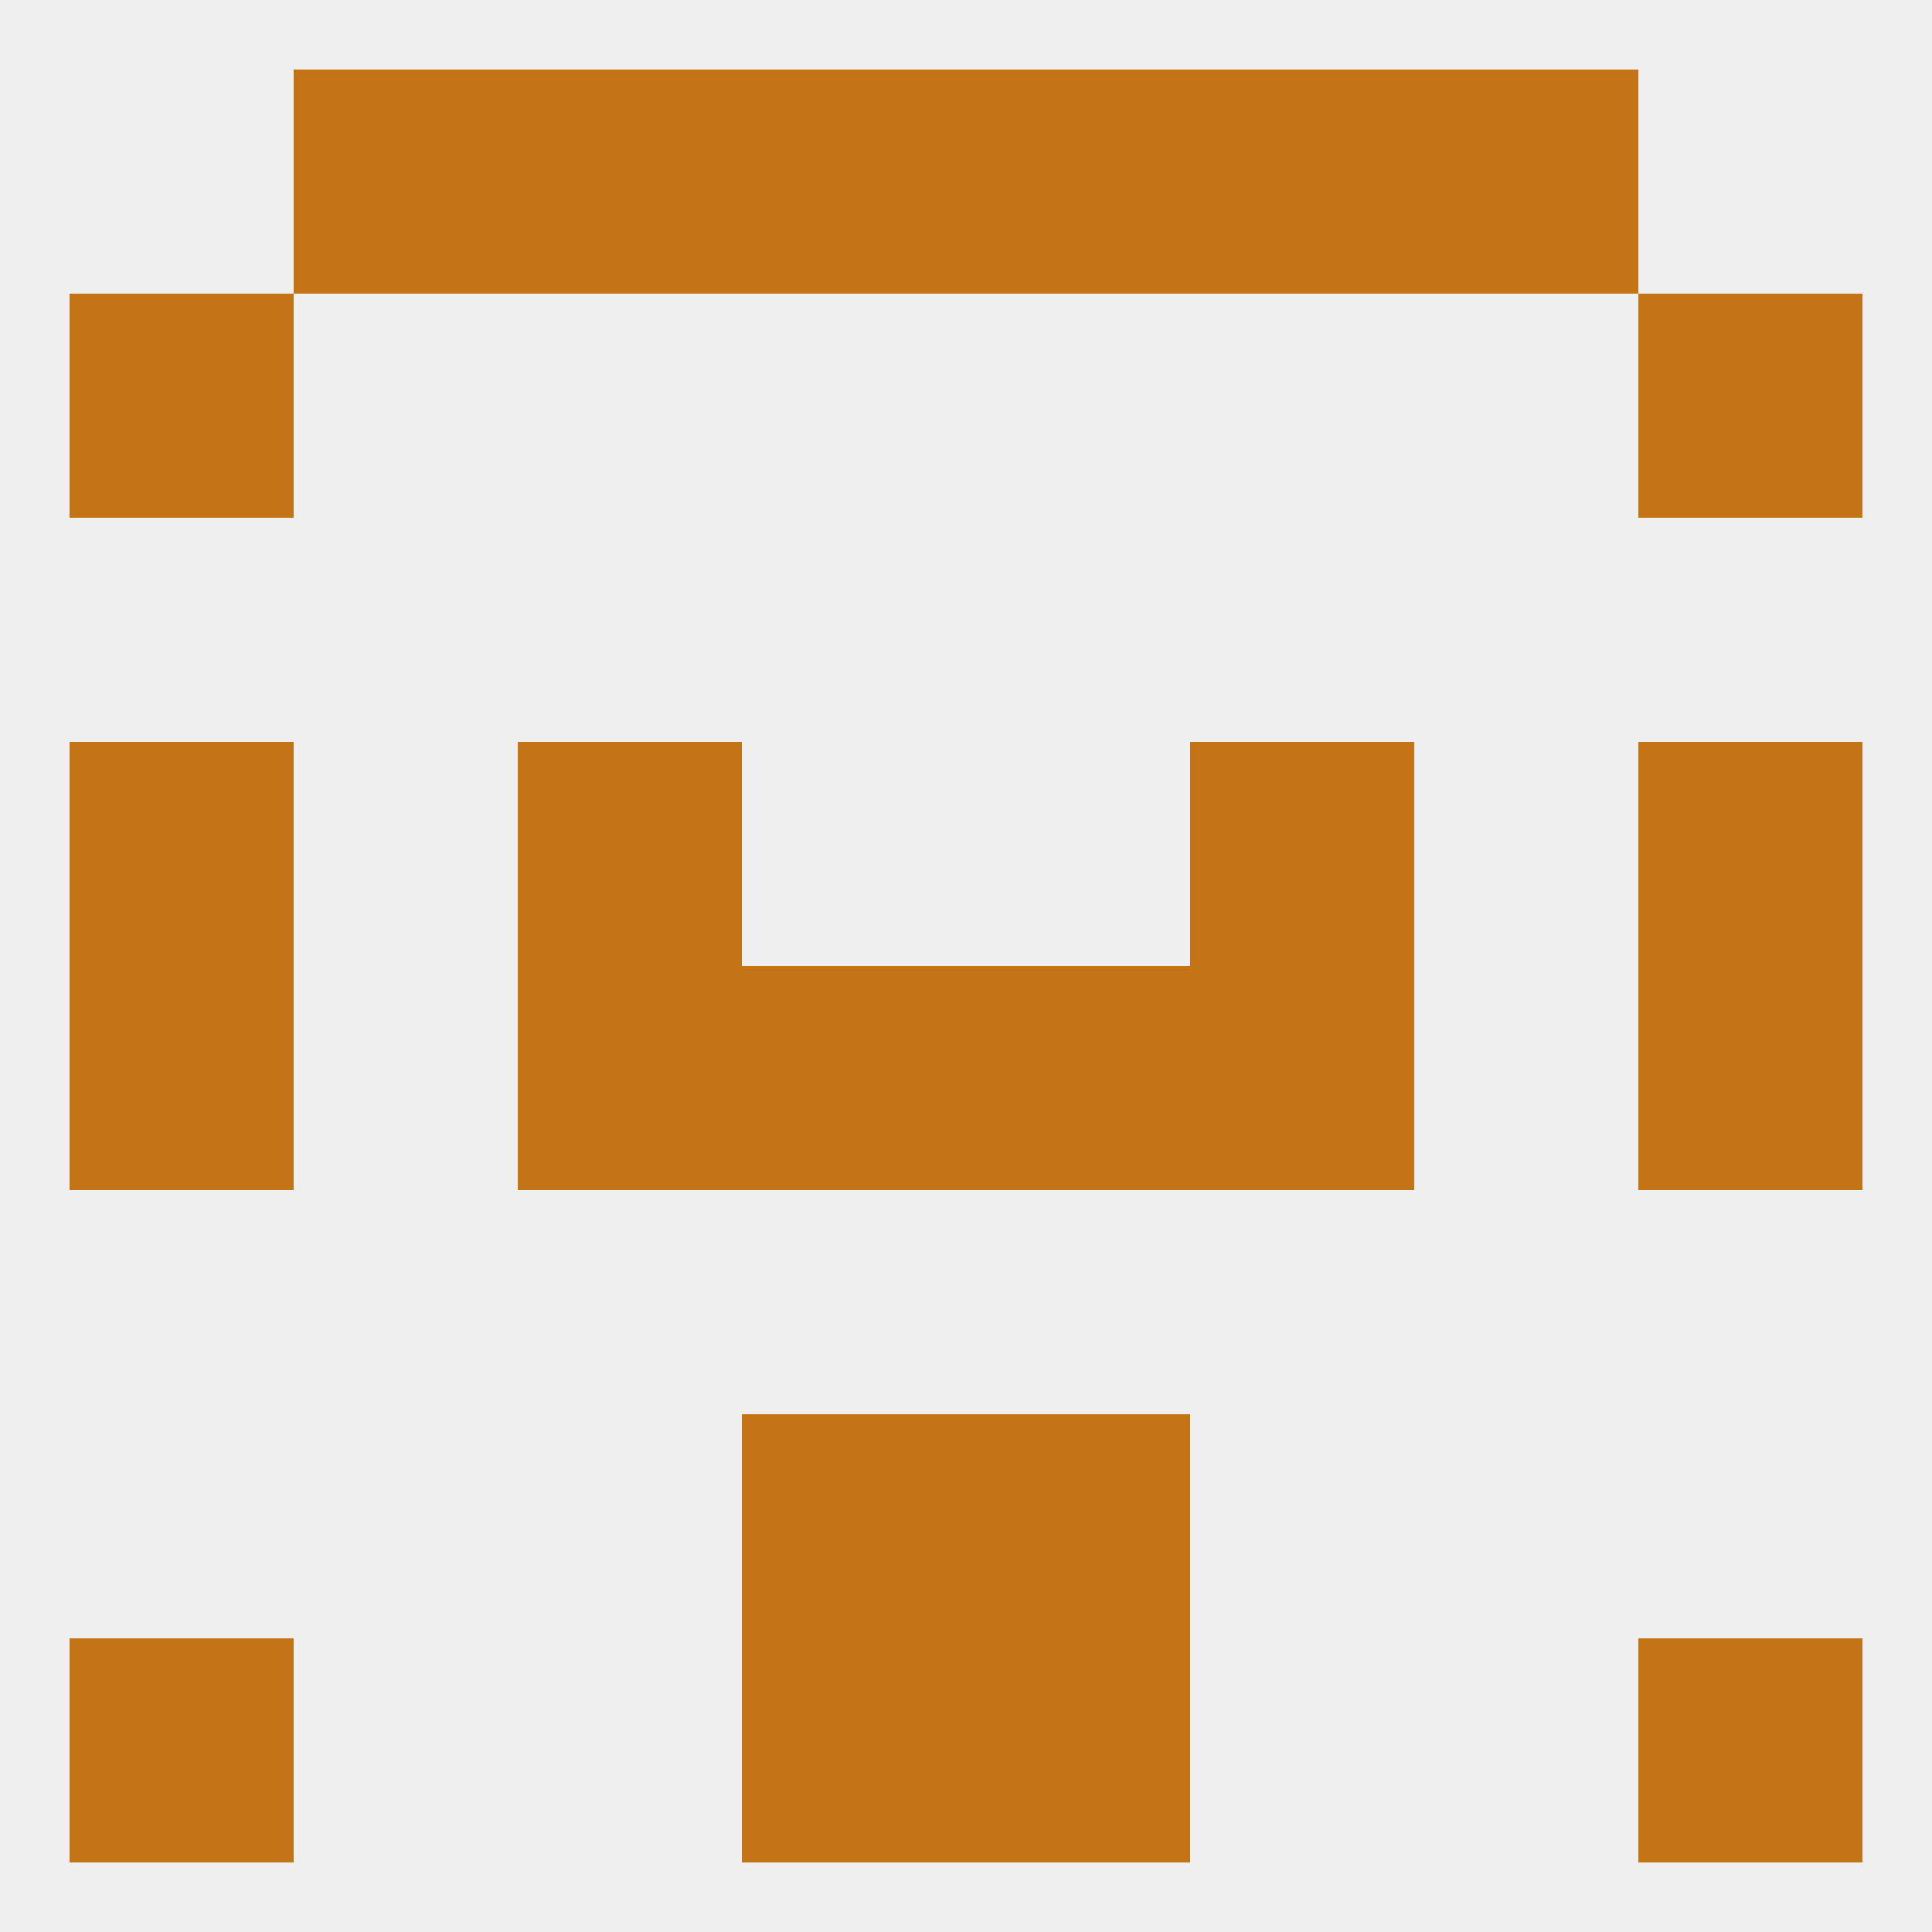
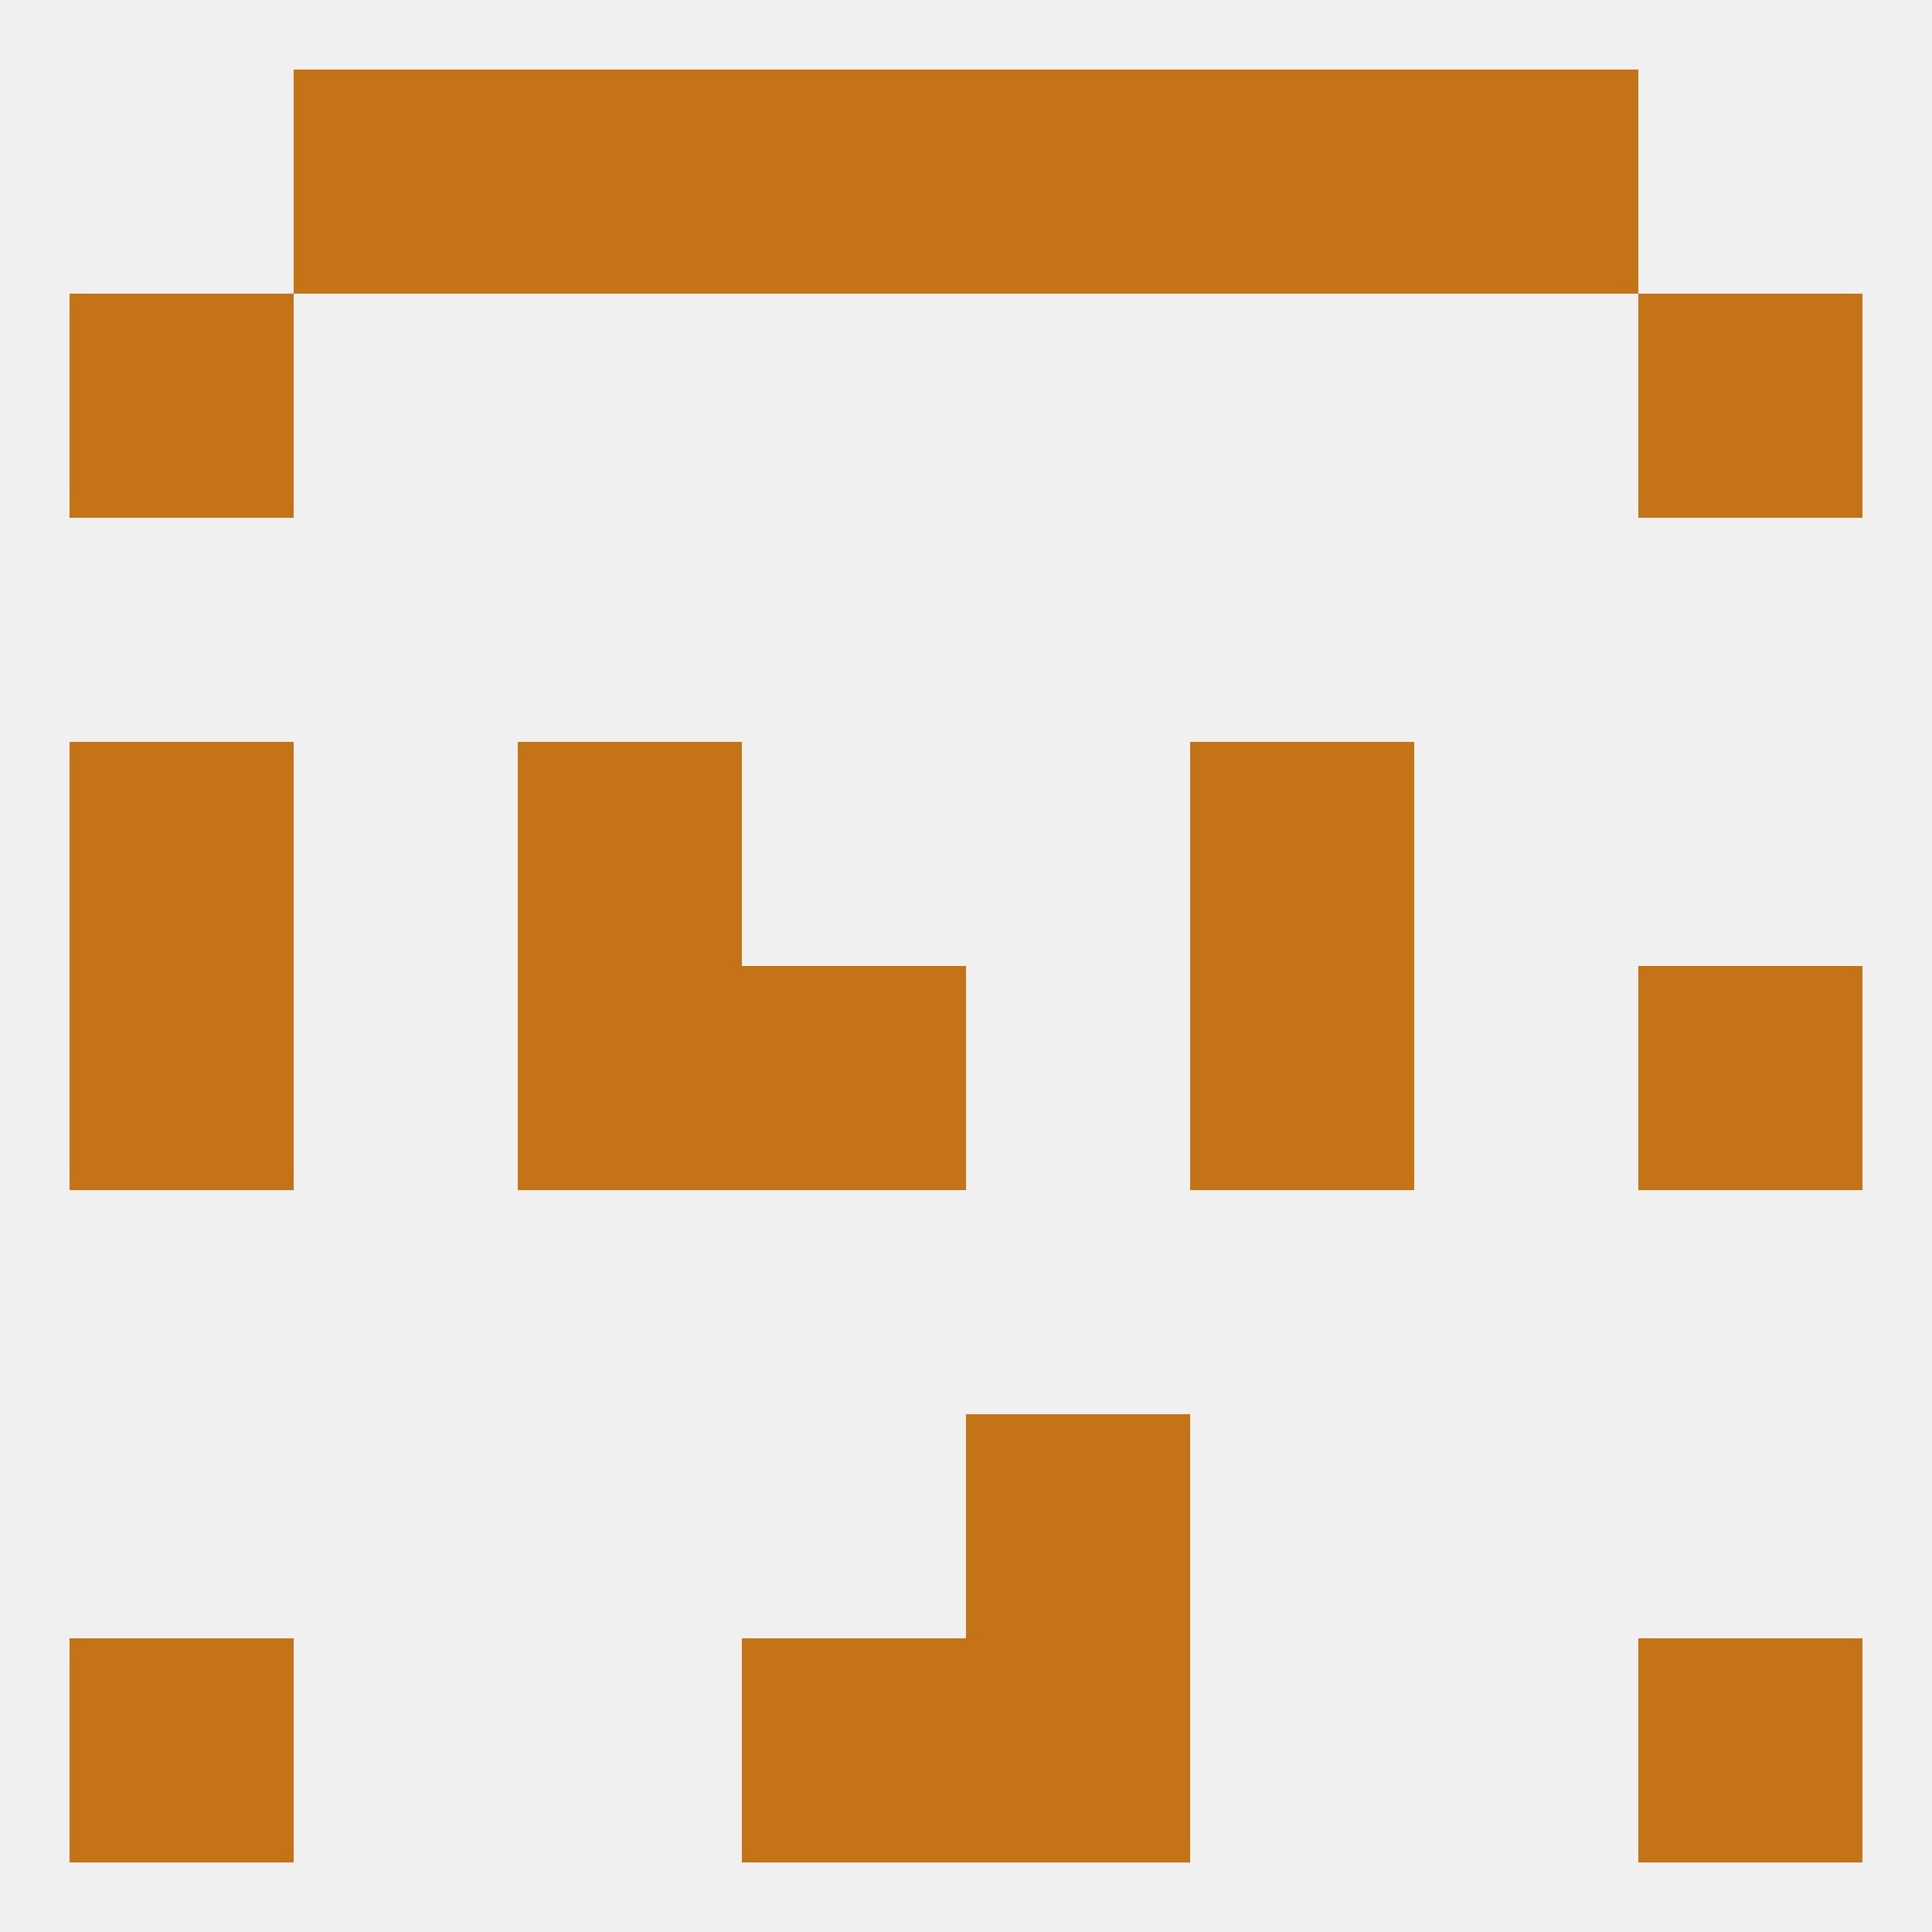
<svg xmlns="http://www.w3.org/2000/svg" version="1.1" baseprofile="full" width="250" height="250" viewBox="0 0 250 250">
  <rect width="100%" height="100%" fill="rgba(240,240,240,255)" />
-   <rect x="96" y="183" width="29" height="29" fill="rgba(196,115,23,255)" />
  <rect x="125" y="183" width="29" height="29" fill="rgba(196,115,23,255)" />
  <rect x="67" y="9" width="29" height="29" fill="rgba(196,115,23,255)" />
  <rect x="154" y="9" width="29" height="29" fill="rgba(196,115,23,255)" />
  <rect x="96" y="9" width="29" height="29" fill="rgba(196,115,23,255)" />
  <rect x="125" y="9" width="29" height="29" fill="rgba(196,115,23,255)" />
  <rect x="38" y="9" width="29" height="29" fill="rgba(196,115,23,255)" />
  <rect x="183" y="9" width="29" height="29" fill="rgba(196,115,23,255)" />
  <rect x="9" y="38" width="29" height="29" fill="rgba(196,115,23,255)" />
  <rect x="212" y="38" width="29" height="29" fill="rgba(196,115,23,255)" />
  <rect x="125" y="212" width="29" height="29" fill="rgba(196,115,23,255)" />
  <rect x="9" y="212" width="29" height="29" fill="rgba(196,115,23,255)" />
  <rect x="212" y="212" width="29" height="29" fill="rgba(196,115,23,255)" />
  <rect x="96" y="212" width="29" height="29" fill="rgba(196,115,23,255)" />
  <rect x="212" y="125" width="29" height="29" fill="rgba(196,115,23,255)" />
  <rect x="96" y="125" width="29" height="29" fill="rgba(196,115,23,255)" />
-   <rect x="125" y="125" width="29" height="29" fill="rgba(196,115,23,255)" />
  <rect x="67" y="125" width="29" height="29" fill="rgba(196,115,23,255)" />
  <rect x="154" y="125" width="29" height="29" fill="rgba(196,115,23,255)" />
  <rect x="9" y="125" width="29" height="29" fill="rgba(196,115,23,255)" />
  <rect x="67" y="96" width="29" height="29" fill="rgba(196,115,23,255)" />
  <rect x="154" y="96" width="29" height="29" fill="rgba(196,115,23,255)" />
  <rect x="9" y="96" width="29" height="29" fill="rgba(196,115,23,255)" />
-   <rect x="212" y="96" width="29" height="29" fill="rgba(196,115,23,255)" />
</svg>